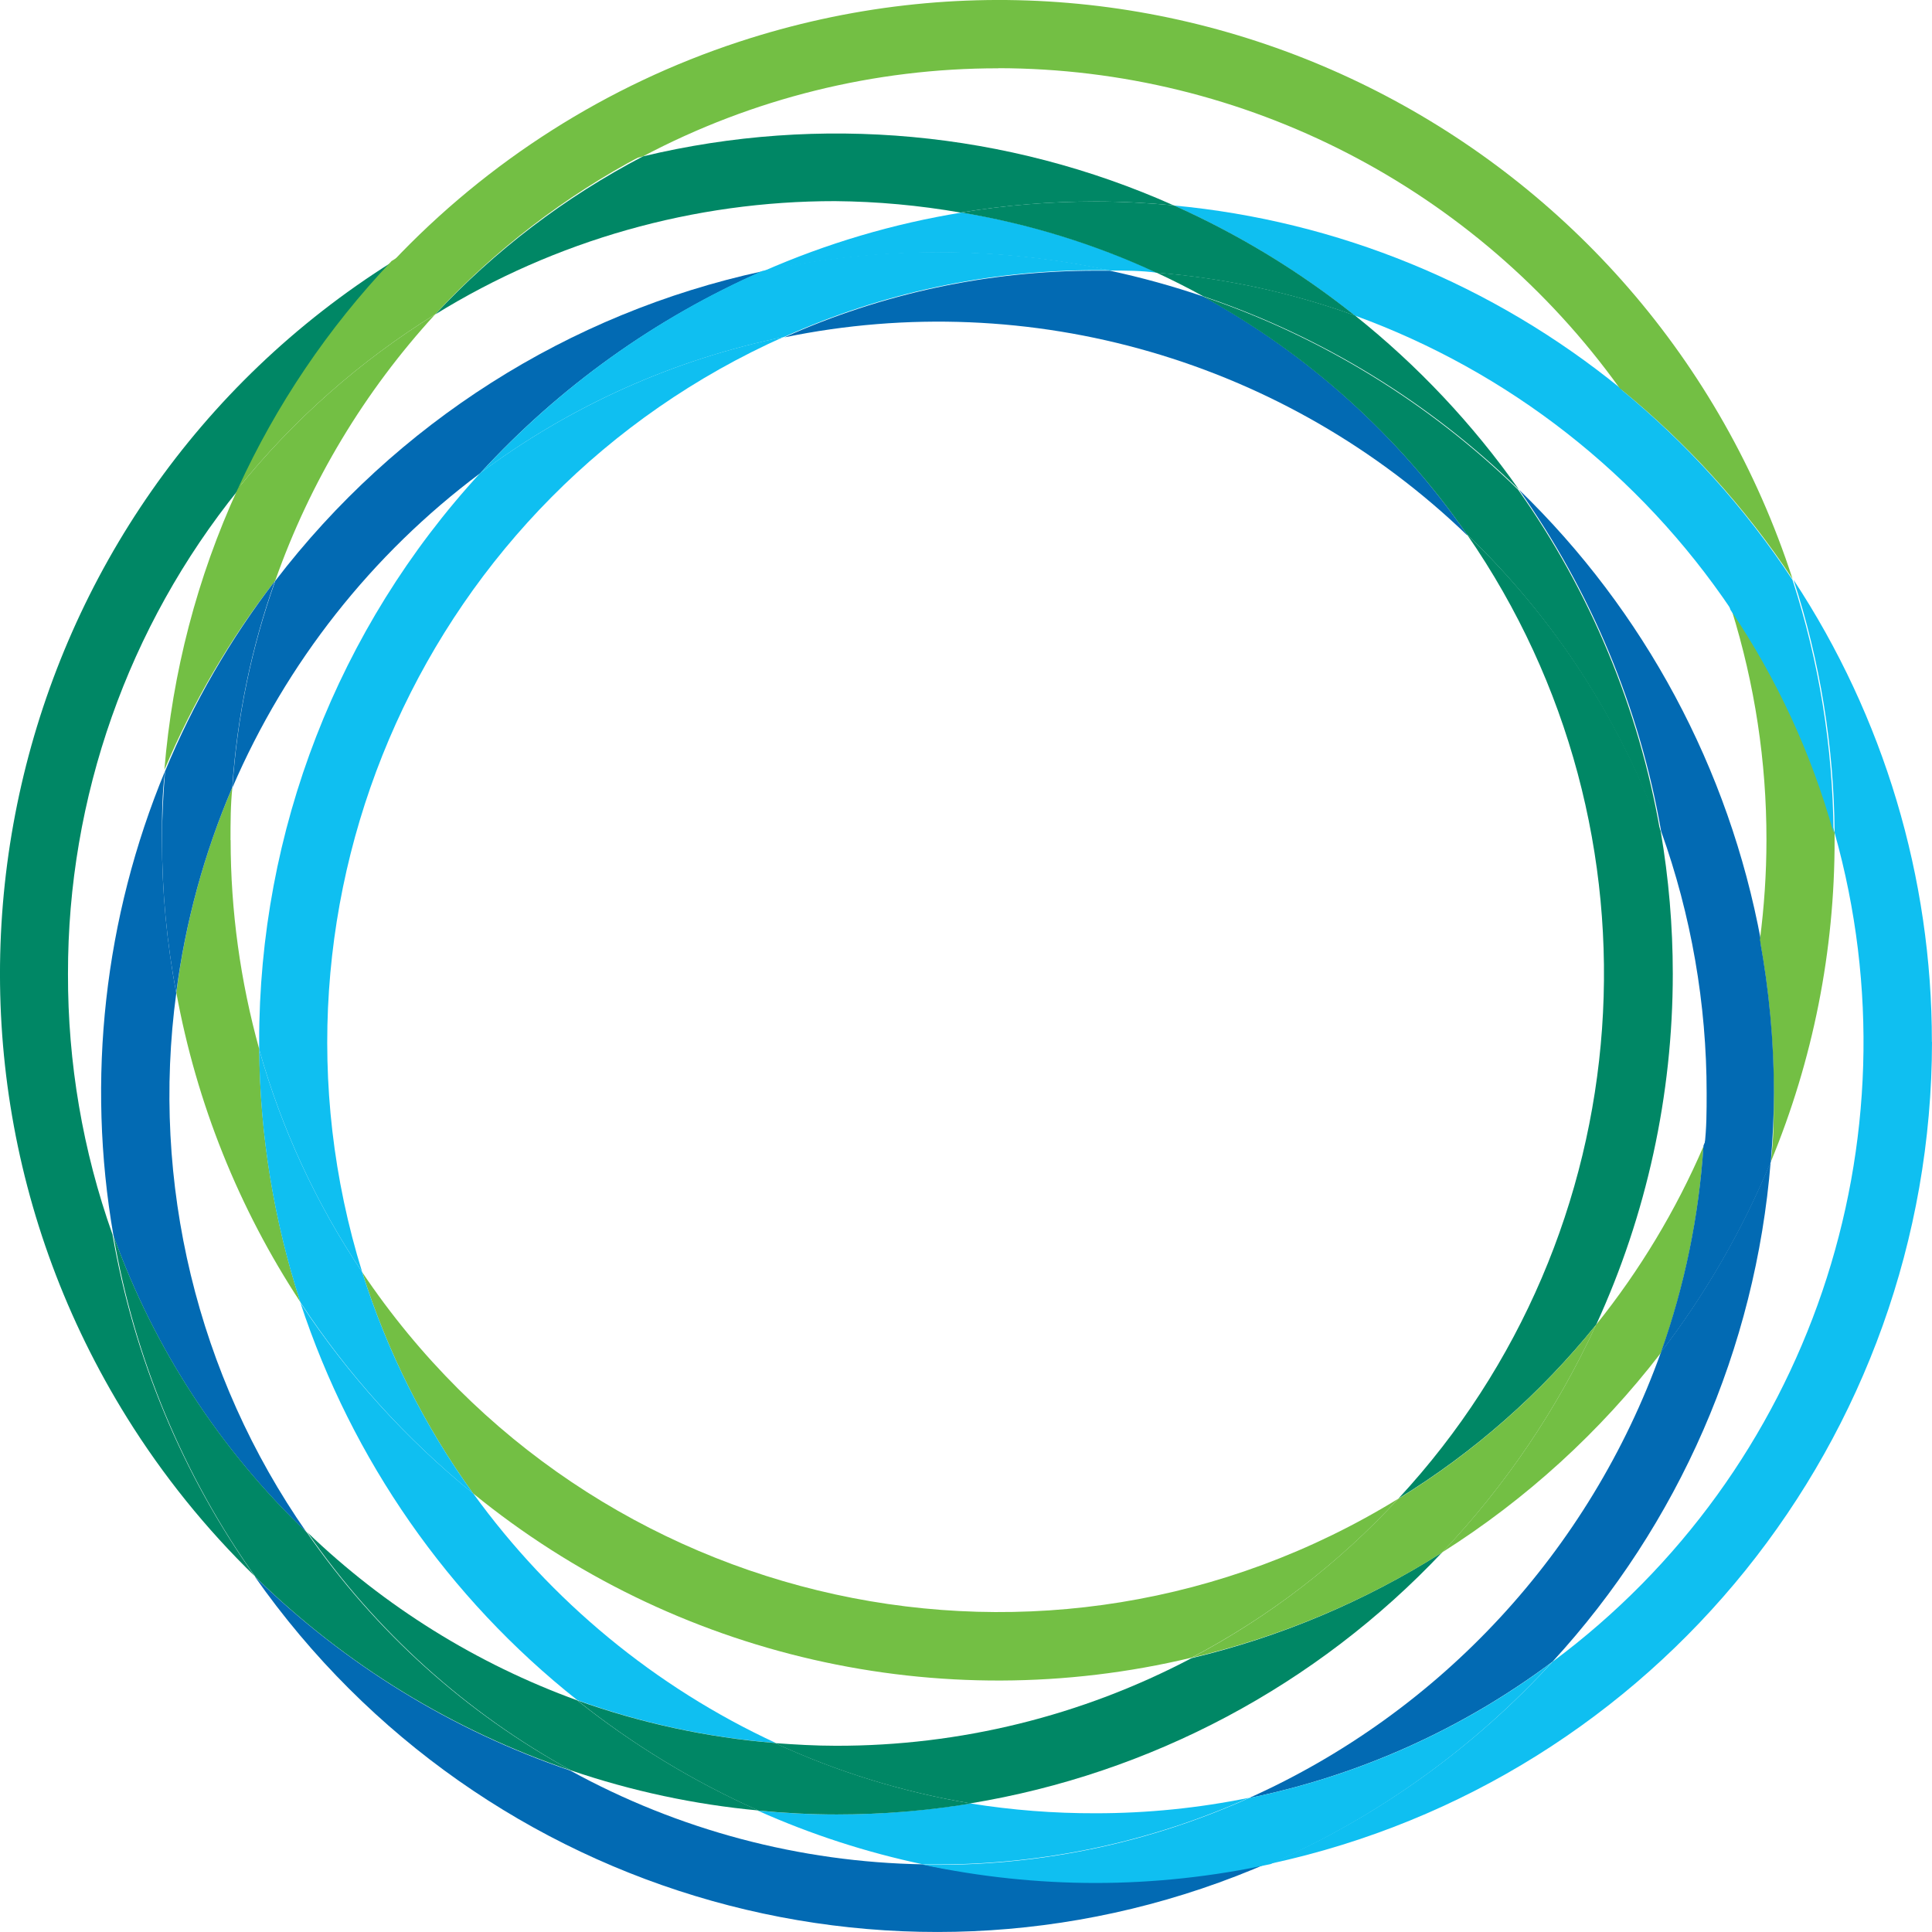
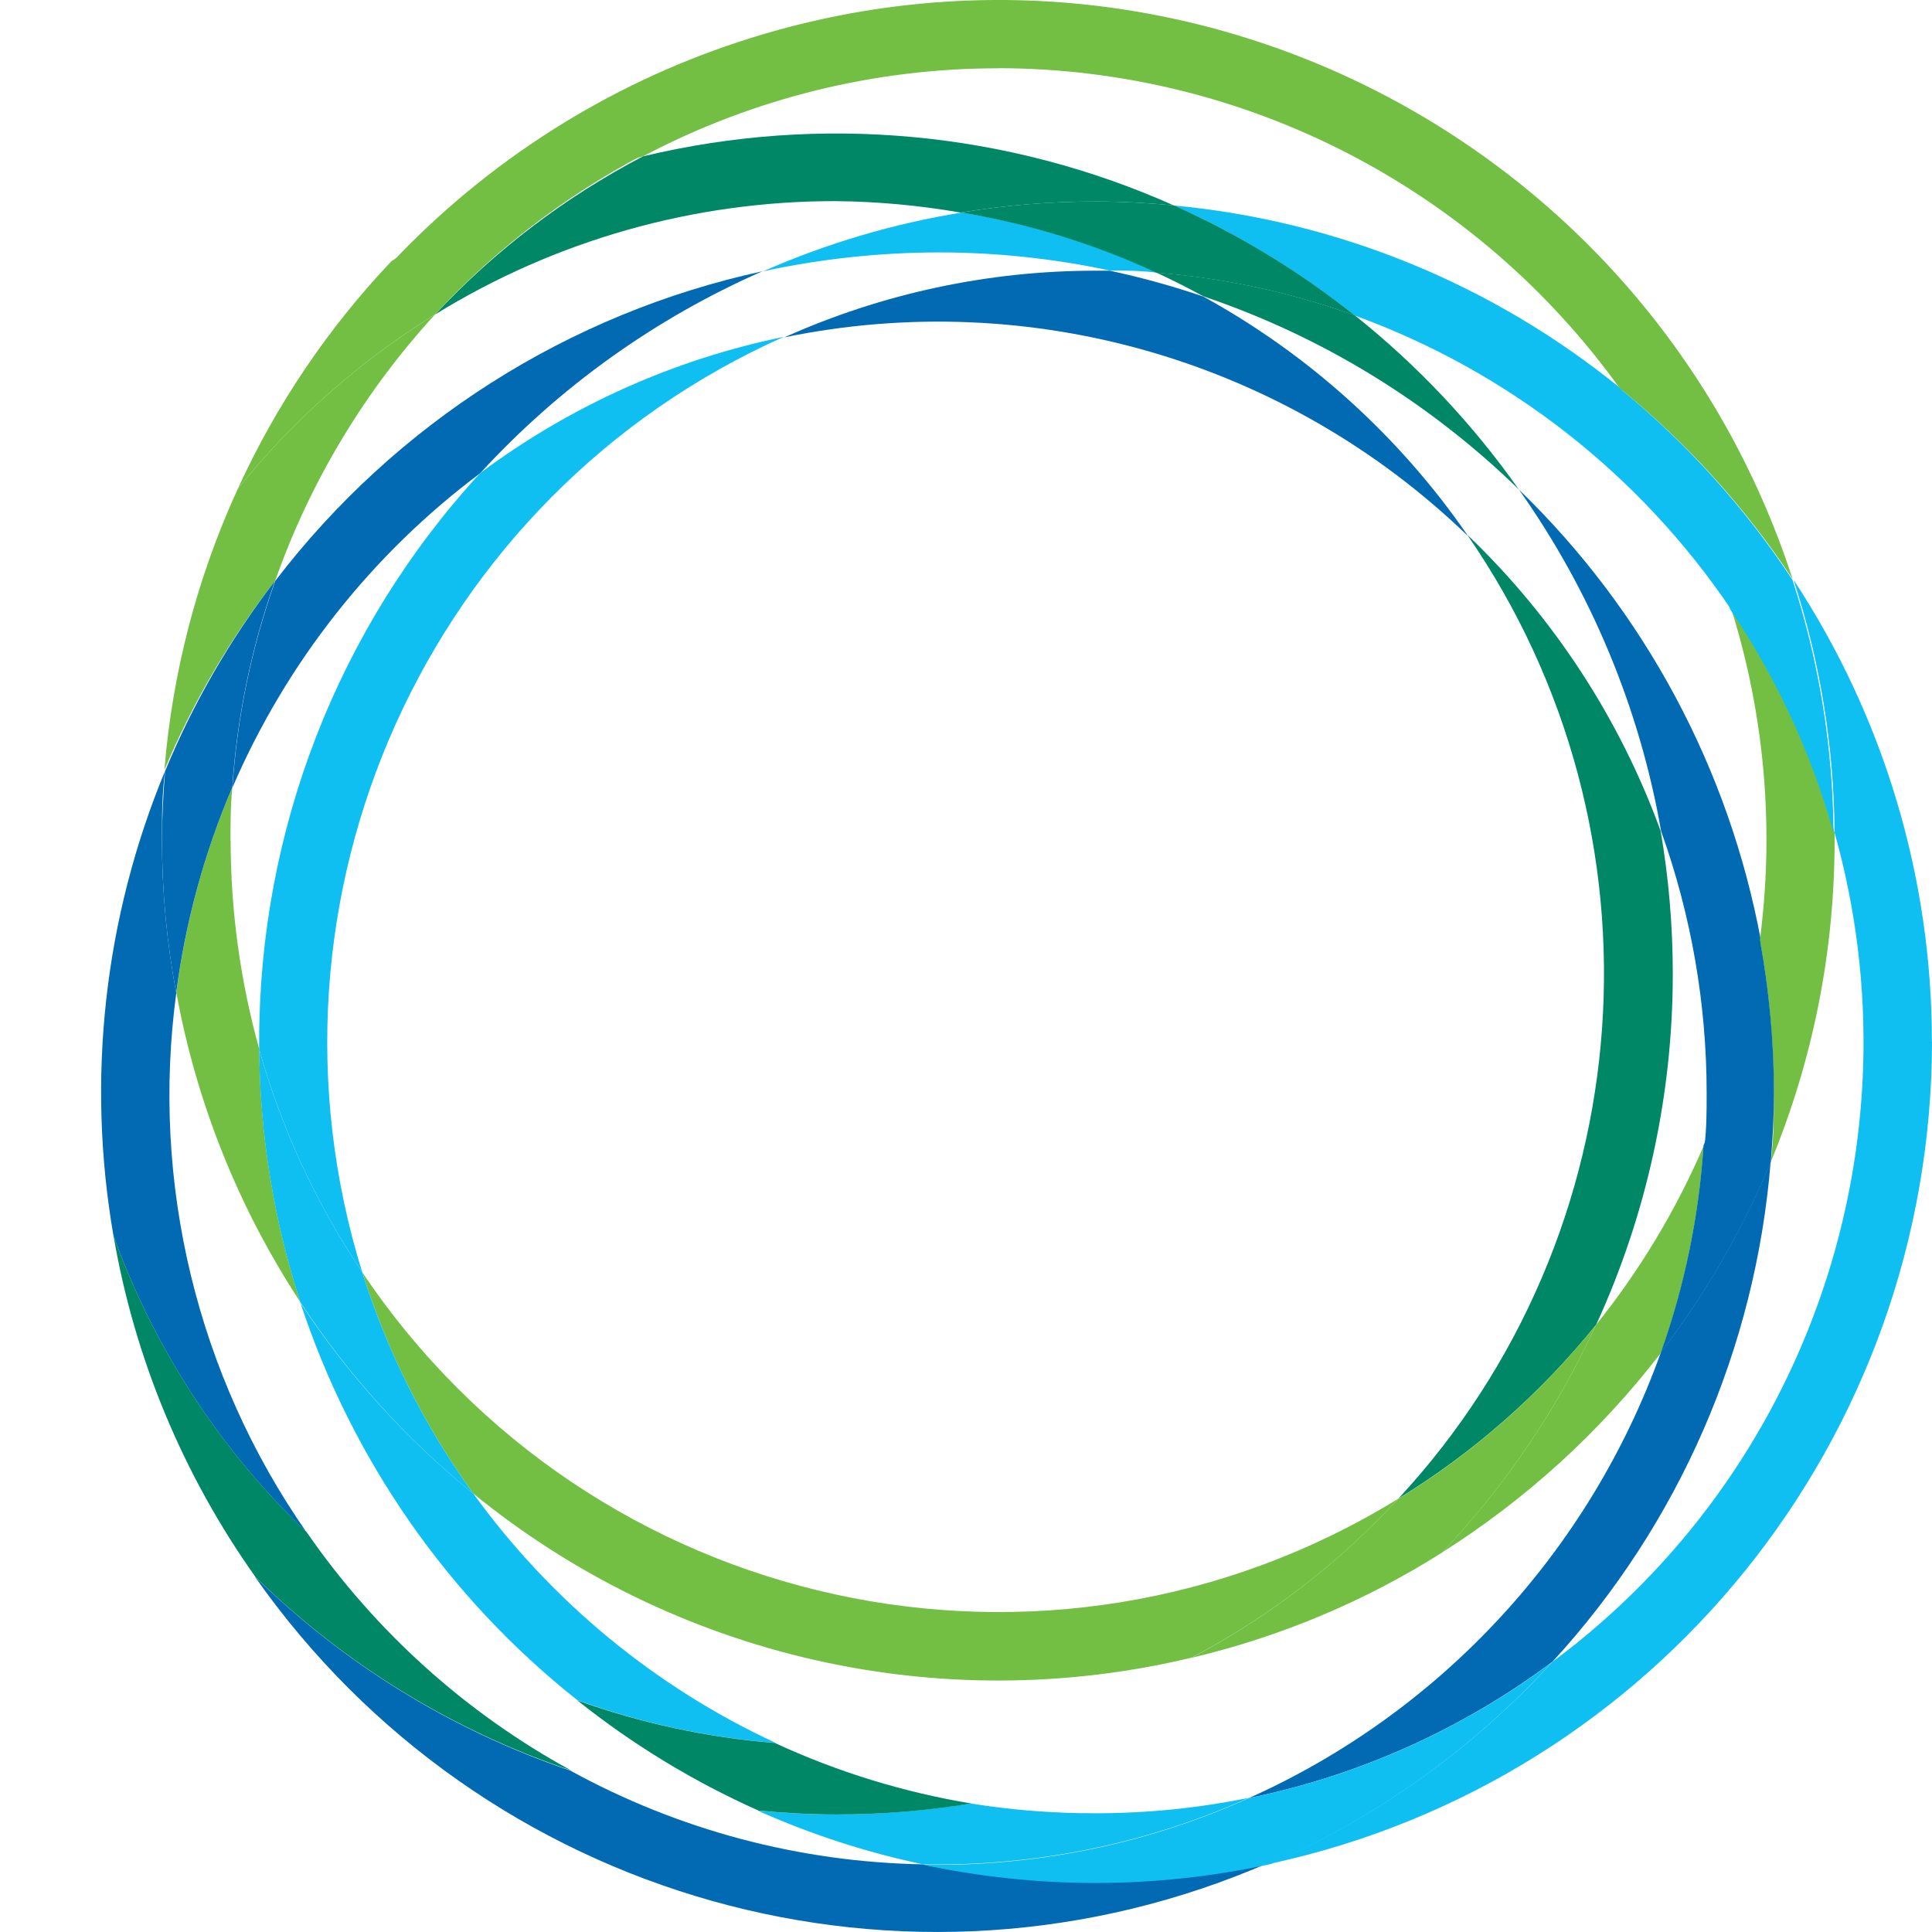
<svg xmlns="http://www.w3.org/2000/svg" width="48" height="48" viewBox="0 0 48 48" fill="none">
  <path d="M36.449 13.281C34.749 10.825 32.503 8.799 29.892 7.366C29.132 7.107 28.358 6.894 27.574 6.725H27.221C24.556 6.725 21.918 7.29 19.486 8.382C25.6 7.119 31.944 8.956 36.451 13.299V13.281H36.449Z" fill="#026AB3" />
  <path d="M41.264 33.601C39.493 38.539 35.797 42.537 31.026 44.674C33.76 44.115 36.335 42.958 38.572 41.284C41.71 37.869 43.618 33.496 43.992 28.86C43.292 30.553 42.374 32.146 41.261 33.598" fill="#026AB3" />
  <path d="M22.938 46.319C19.869 46.267 16.86 45.468 14.168 43.989C11.227 42.991 8.547 41.341 6.325 39.162C11.996 47.25 22.543 50.214 31.564 46.261C30.134 46.571 28.677 46.727 27.215 46.73C25.779 46.745 24.343 46.607 22.934 46.322" fill="#026AB3" />
  <path d="M4.377 24.664C4.144 23.414 4.024 22.145 4.024 20.874C4.024 20.282 4.024 19.72 4.102 19.152C2.589 22.801 2.143 26.805 2.819 30.7C3.827 33.499 5.469 36.02 7.617 38.071C4.898 34.172 3.743 29.384 4.38 24.667" fill="#026AB3" />
  <path d="M37.737 12.163C39.529 14.694 40.738 17.595 41.27 20.651C42.018 22.738 42.401 24.938 42.401 27.159C42.401 27.604 42.401 28.034 42.347 28.473C43.047 26.844 43.519 25.127 43.75 23.369C42.957 19.095 40.854 15.178 37.74 12.166" fill="#026AB3" />
  <path d="M11.93 11.757C13.895 9.614 16.282 7.907 18.941 6.74C14.129 7.783 9.839 10.51 6.839 14.432C6.25 16.086 5.891 17.814 5.775 19.566C7.112 16.467 9.232 13.774 11.93 11.757Z" fill="#026AB3" />
  <path d="M33.664 7.841C37.471 9.226 40.747 11.784 43.017 15.154C42.401 13.182 41.474 11.324 40.268 9.653C37.094 7.068 33.23 5.484 29.162 5.105C30.771 5.824 32.285 6.743 33.664 7.844" fill="#0FBFF1" />
  <path d="M27.571 6.722C27.96 6.722 28.349 6.722 28.749 6.776C27.206 6.061 25.573 5.556 23.895 5.28C22.196 5.556 20.539 6.046 18.962 6.74C20.392 6.431 21.849 6.274 23.314 6.271C24.747 6.271 26.174 6.422 27.577 6.722" fill="#0FBFF1" />
  <path d="M11.754 37.103C10.091 35.756 8.646 34.16 7.464 32.368C8.748 36.267 11.137 39.7 14.344 42.24C15.935 42.811 17.592 43.169 19.276 43.304C16.282 41.918 13.692 39.781 11.754 37.1" fill="#0FBFF1" />
  <path d="M24.11 44.807C23.003 44.987 21.888 45.08 20.766 45.08C20.114 45.08 19.465 45.044 18.825 44.984C20.147 45.576 21.529 46.024 22.947 46.322H23.3C25.965 46.322 28.603 45.757 31.035 44.665C29.781 44.921 28.504 45.05 27.227 45.05C26.186 45.053 25.145 44.972 24.113 44.807" fill="#0FBFF1" />
  <path d="M47.997 25.888C48 21.803 46.803 17.811 44.56 14.405C45.221 16.434 45.565 18.553 45.58 20.688C47.734 28.349 44.946 36.553 38.575 41.284C36.613 43.427 34.229 45.137 31.57 46.301C41.144 44.23 47.988 35.729 48 25.885" fill="#0FBFF1" />
  <path d="M19.483 8.367C16.749 8.926 14.171 10.083 11.93 11.754C8.392 15.602 6.433 20.648 6.439 25.888V26.071C6.995 28.043 7.859 29.91 8.999 31.608C6.113 22.308 10.62 12.313 19.483 8.364V8.367Z" fill="#0FBFF1" />
-   <path d="M11.93 11.757C14.168 10.083 16.749 8.926 19.483 8.37C21.918 7.275 24.553 6.713 27.218 6.713H27.571C26.165 6.413 24.732 6.262 23.293 6.262C21.831 6.262 20.371 6.422 18.941 6.731C16.282 7.901 13.895 9.614 11.93 11.76" fill="#0FBFF1" />
  <path d="M38.572 41.287C36.335 42.961 33.76 44.118 31.026 44.674C28.591 45.769 25.956 46.331 23.291 46.331H22.938C24.346 46.628 25.779 46.782 27.218 46.782C28.68 46.782 30.137 46.622 31.567 46.313C34.223 45.143 36.61 43.433 38.572 41.284" fill="#0FBFF1" />
  <path d="M29.892 7.36C32.832 8.352 35.512 9.993 37.737 12.163C36.589 10.534 35.219 9.079 33.664 7.838C32.072 7.263 30.415 6.906 28.731 6.773C29.126 6.957 29.515 7.152 29.892 7.36Z" fill="#008765" />
-   <path d="M14.344 42.246C11.843 41.338 9.558 39.916 7.638 38.071C9.334 40.526 11.577 42.552 14.188 43.986C15.696 44.5 17.26 44.834 18.846 44.981C17.236 44.266 15.723 43.346 14.344 42.249" fill="#008765" />
-   <path d="M20.766 43.373C20.26 43.373 19.752 43.343 19.252 43.307C20.799 44.022 22.432 44.524 24.11 44.804C28.588 44.067 32.706 41.879 35.829 38.569C33.912 39.784 31.809 40.671 29.602 41.197C26.877 42.633 23.844 43.379 20.766 43.373Z" fill="#008765" />
  <path d="M36.449 13.281C41.56 20.673 40.848 30.646 34.743 37.232C36.616 36.084 38.276 34.623 39.658 32.909C40.911 30.177 41.56 27.204 41.56 24.195C41.56 23.005 41.459 21.821 41.258 20.645C40.241 17.853 38.596 15.331 36.449 13.281Z" fill="#008765" />
  <path d="M23.874 5.28C24.98 5.099 26.096 5.006 27.218 5.006C27.87 5.006 28.519 5.042 29.159 5.102C25.016 3.254 20.383 2.827 15.974 3.885C14.045 4.892 12.301 6.217 10.811 7.813C13.8 5.968 17.239 4.994 20.748 4.997C21.795 5.006 22.842 5.102 23.874 5.283" fill="#008765" />
-   <path d="M1.689 24.195C1.683 19.813 3.181 15.566 5.927 12.163C6.881 10.08 8.173 8.168 9.747 6.506C0.034 12.608 -2.915 25.467 3.157 35.224C4.052 36.661 5.116 37.98 6.328 39.159C4.533 36.631 3.325 33.73 2.795 30.67C2.056 28.593 1.683 26.402 1.689 24.192" fill="#008765" />
-   <path d="M36.449 13.281C38.59 15.334 40.232 17.856 41.246 20.651C40.714 17.592 39.508 14.694 37.714 12.163C35.488 9.993 32.805 8.352 29.868 7.36C32.488 8.793 34.743 10.819 36.449 13.281Z" fill="#008765" />
  <path d="M7.617 38.068C5.469 36.017 3.827 33.496 2.819 30.697C3.345 33.757 4.554 36.658 6.352 39.186C8.574 41.356 11.254 42.997 14.194 43.989C11.571 42.558 9.322 40.529 7.62 38.068" fill="#008765" />
  <path d="M33.664 7.841C32.285 6.74 30.771 5.821 29.162 5.102C28.522 5.042 27.873 5.006 27.221 5.006C26.099 5.006 24.983 5.096 23.877 5.28C25.555 5.559 27.188 6.061 28.731 6.776C30.415 6.909 32.075 7.266 33.664 7.841Z" fill="#008765" />
  <path d="M14.344 42.246C15.723 43.346 17.236 44.266 18.846 44.984C19.486 45.044 20.135 45.08 20.787 45.08C21.908 45.08 23.024 44.99 24.131 44.807C22.444 44.527 20.802 44.022 19.252 43.304C17.577 43.169 15.926 42.811 14.344 42.246Z" fill="#008765" />
  <path d="M24.804 1.694C30.924 1.703 36.663 4.663 40.244 9.65C41.907 11 43.352 12.596 44.536 14.384C40.977 3.434 29.258 -2.542 18.361 1.038C15.083 2.114 12.121 3.996 9.746 6.512C11.664 5.298 13.77 4.411 15.974 3.885C18.696 2.445 21.729 1.694 24.804 1.697" fill="#73BF44" />
  <path d="M8.999 31.608C9.618 33.577 10.548 35.431 11.754 37.103C16.749 41.176 23.344 42.684 29.602 41.185C31.528 40.172 33.266 38.837 34.74 37.235C26.045 42.582 14.7 40.102 8.999 31.608Z" fill="#73BF44" />
  <path d="M6.839 14.423C7.704 11.971 9.056 9.722 10.811 7.81C8.945 8.965 7.288 10.429 5.909 12.142C4.898 14.345 4.282 16.711 4.084 19.128C4.793 17.444 5.721 15.863 6.839 14.423Z" fill="#73BF44" />
  <path d="M43.887 20.871C43.887 21.704 43.83 22.536 43.723 23.36C43.953 24.61 44.067 25.879 44.07 27.15C44.07 27.742 44.07 28.334 43.992 28.873C45.045 26.336 45.583 23.618 45.58 20.868V20.685C45.03 18.713 44.165 16.843 43.02 15.148C43.597 16.999 43.89 18.929 43.887 20.868" fill="#73BF44" />
  <path d="M39.655 32.91C38.697 34.995 37.406 36.907 35.829 38.569C37.917 37.25 39.756 35.573 41.264 33.613C41.853 31.96 42.209 30.231 42.323 28.479C41.638 30.069 40.741 31.56 39.658 32.909" fill="#73BF44" />
  <path d="M5.727 20.871C5.727 20.432 5.727 19.996 5.774 19.557C5.075 21.187 4.608 22.903 4.381 24.661C4.883 27.409 5.933 30.024 7.464 32.353C6.806 30.324 6.459 28.205 6.442 26.071C5.972 24.379 5.73 22.629 5.73 20.871" fill="#73BF44" />
  <path d="M41.264 33.601C42.377 32.149 43.295 30.559 43.995 28.867C44.043 28.274 44.073 27.727 44.073 27.147C44.073 25.873 43.953 24.604 43.726 23.357C43.495 25.115 43.023 26.832 42.323 28.461C42.209 30.216 41.853 31.945 41.264 33.601Z" fill="#026AB3" />
  <path d="M6.839 14.423C5.723 15.872 4.802 17.465 4.102 19.158C4.054 19.75 4.025 20.3 4.025 20.88C4.025 22.151 4.144 23.42 4.378 24.67C4.605 22.912 5.074 21.193 5.771 19.563C5.888 17.808 6.247 16.08 6.836 14.423" fill="#026AB3" />
  <path d="M40.244 9.65C41.449 11.324 42.377 13.182 42.993 15.151C44.138 16.846 45.003 18.716 45.553 20.688C45.538 18.553 45.194 16.434 44.533 14.405C43.352 12.611 41.904 11.006 40.244 9.65Z" fill="#0FBFF1" />
  <path d="M11.754 37.103C10.548 35.431 9.618 33.577 8.999 31.608C7.859 29.91 6.992 28.04 6.439 26.071C6.457 28.205 6.804 30.324 7.462 32.353C8.64 34.148 10.088 35.75 11.751 37.103" fill="#0FBFF1" />
  <path d="M10.811 7.81C12.292 6.211 14.033 4.874 15.956 3.858C13.752 4.384 11.646 5.271 9.729 6.485C8.152 8.147 6.863 10.056 5.909 12.142C7.288 10.429 8.945 8.965 10.811 7.81Z" fill="#73BF44" />
  <path d="M34.74 37.235C33.263 38.837 31.525 40.175 29.601 41.188C31.806 40.668 33.912 39.784 35.829 38.572C37.405 36.91 38.697 34.995 39.655 32.913C38.276 34.626 36.613 36.09 34.74 37.238" fill="#73BF44" />
</svg>